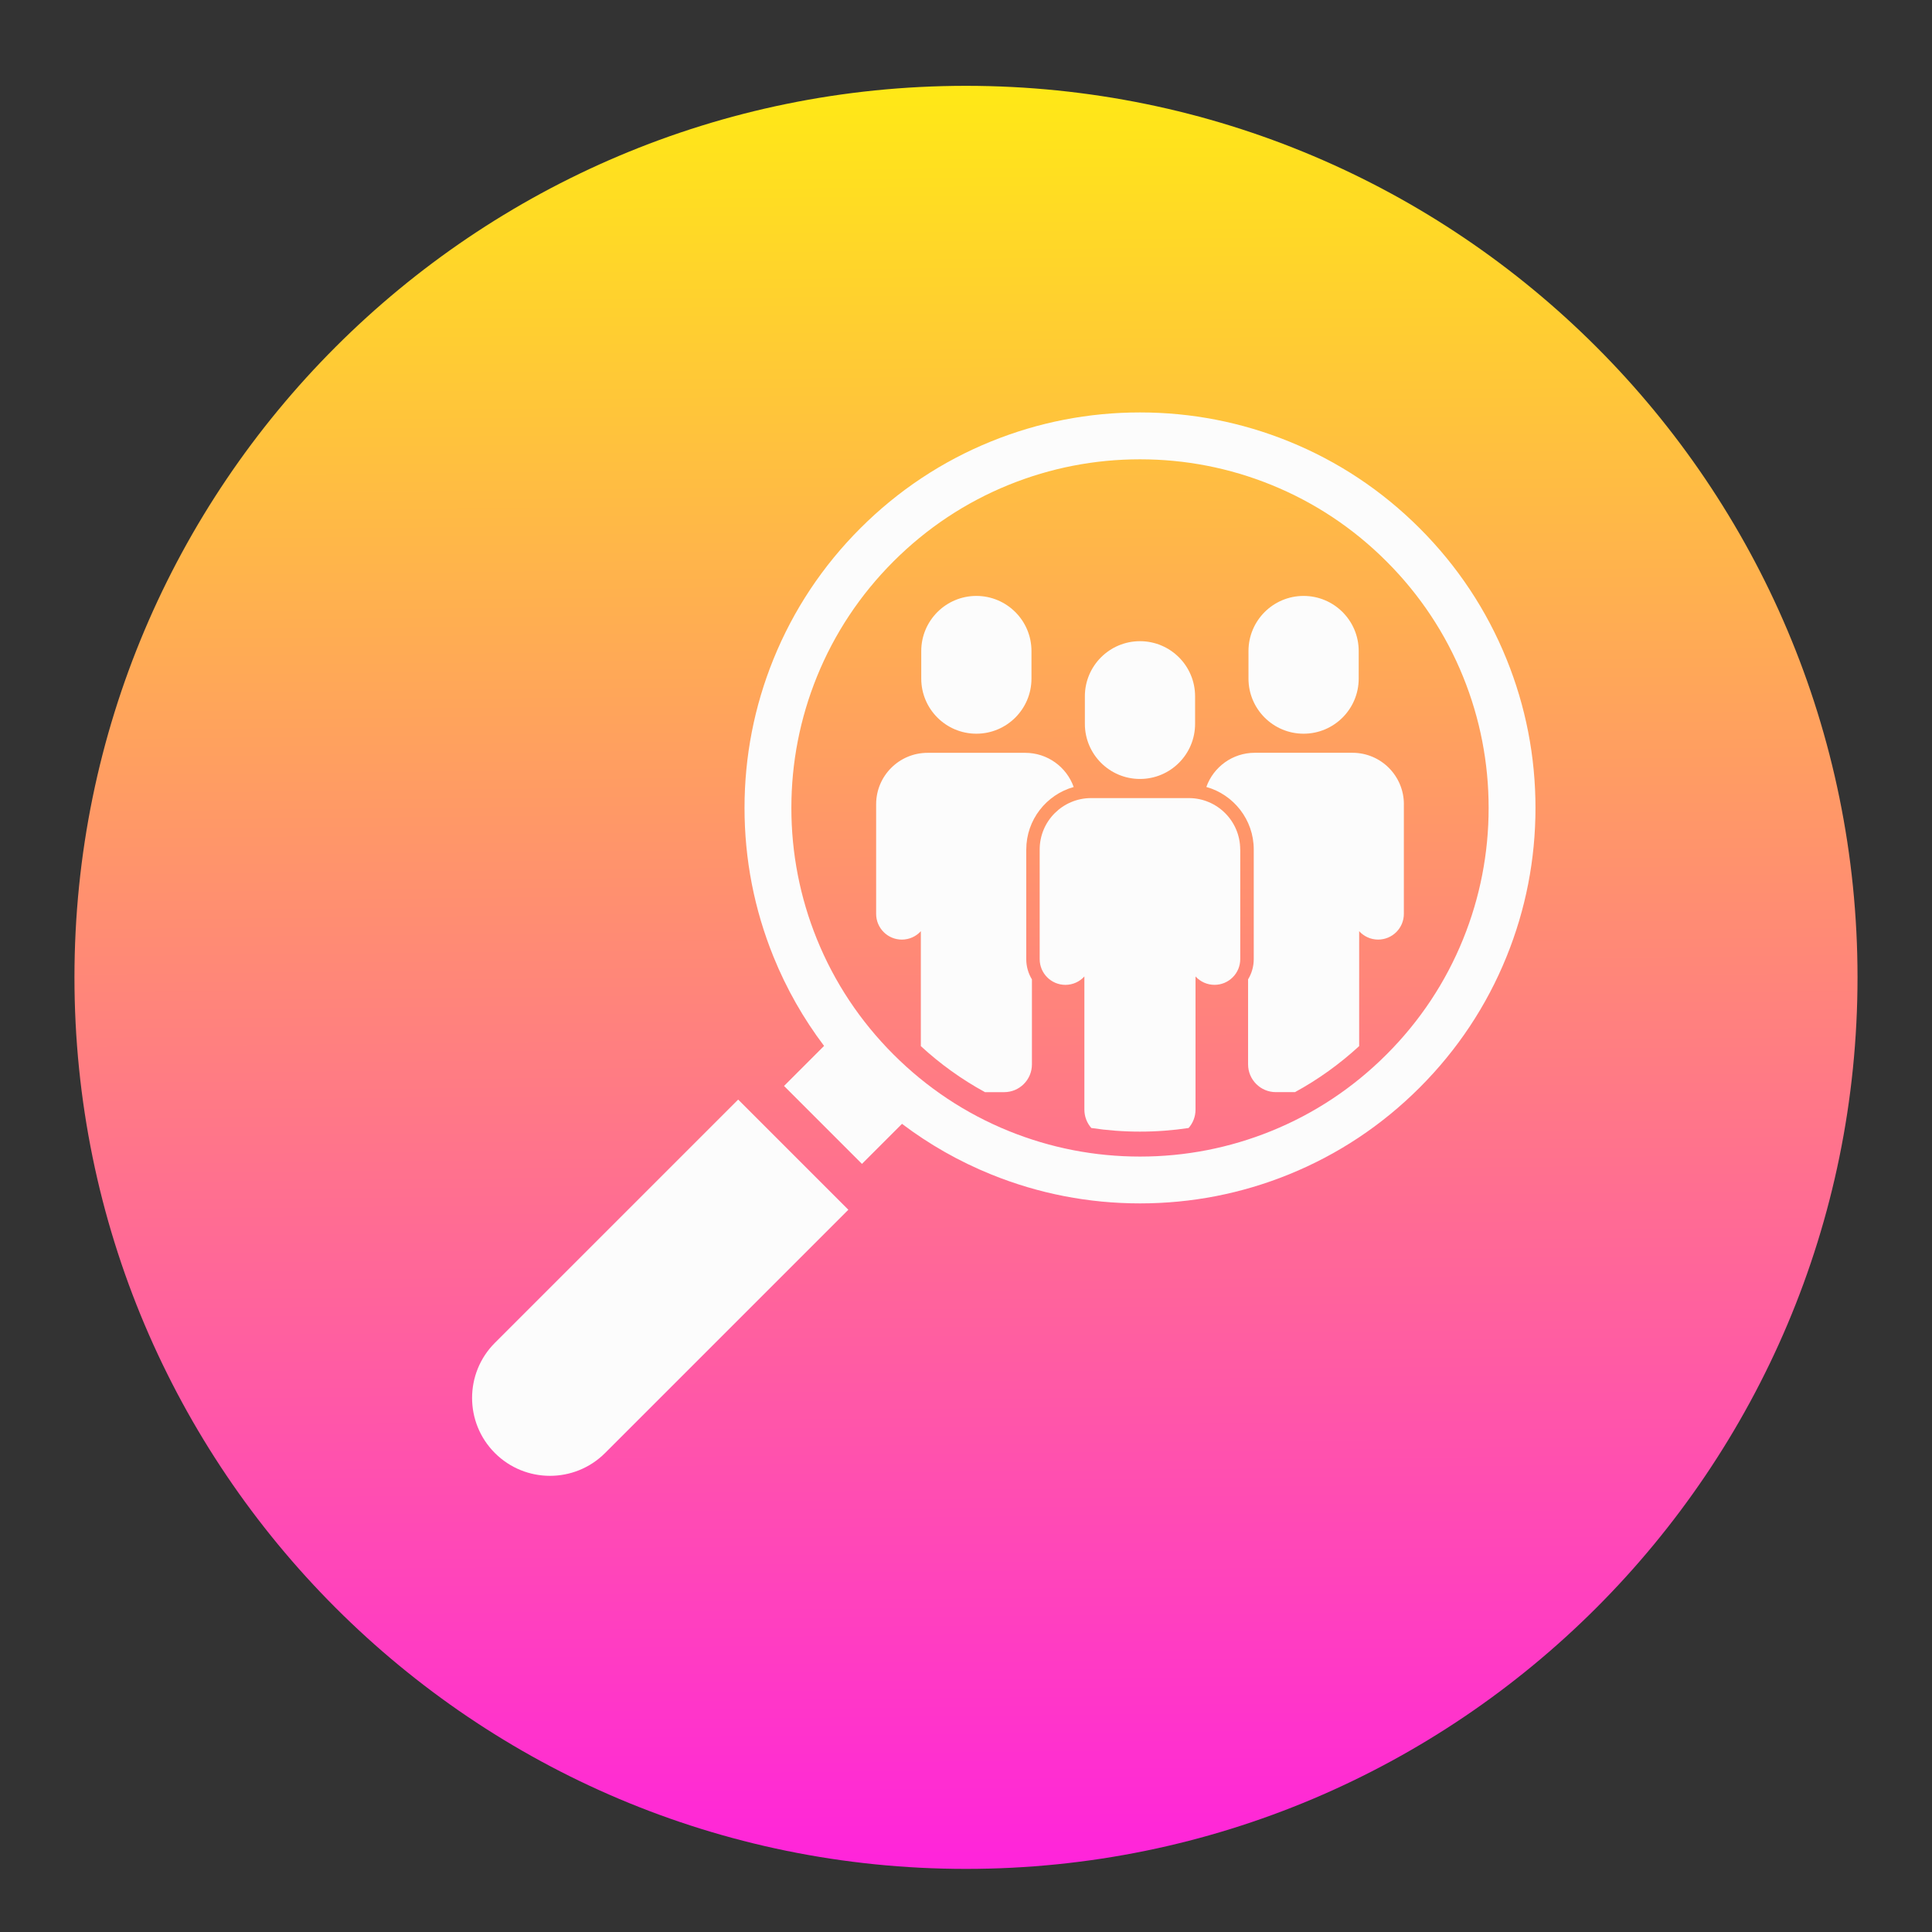
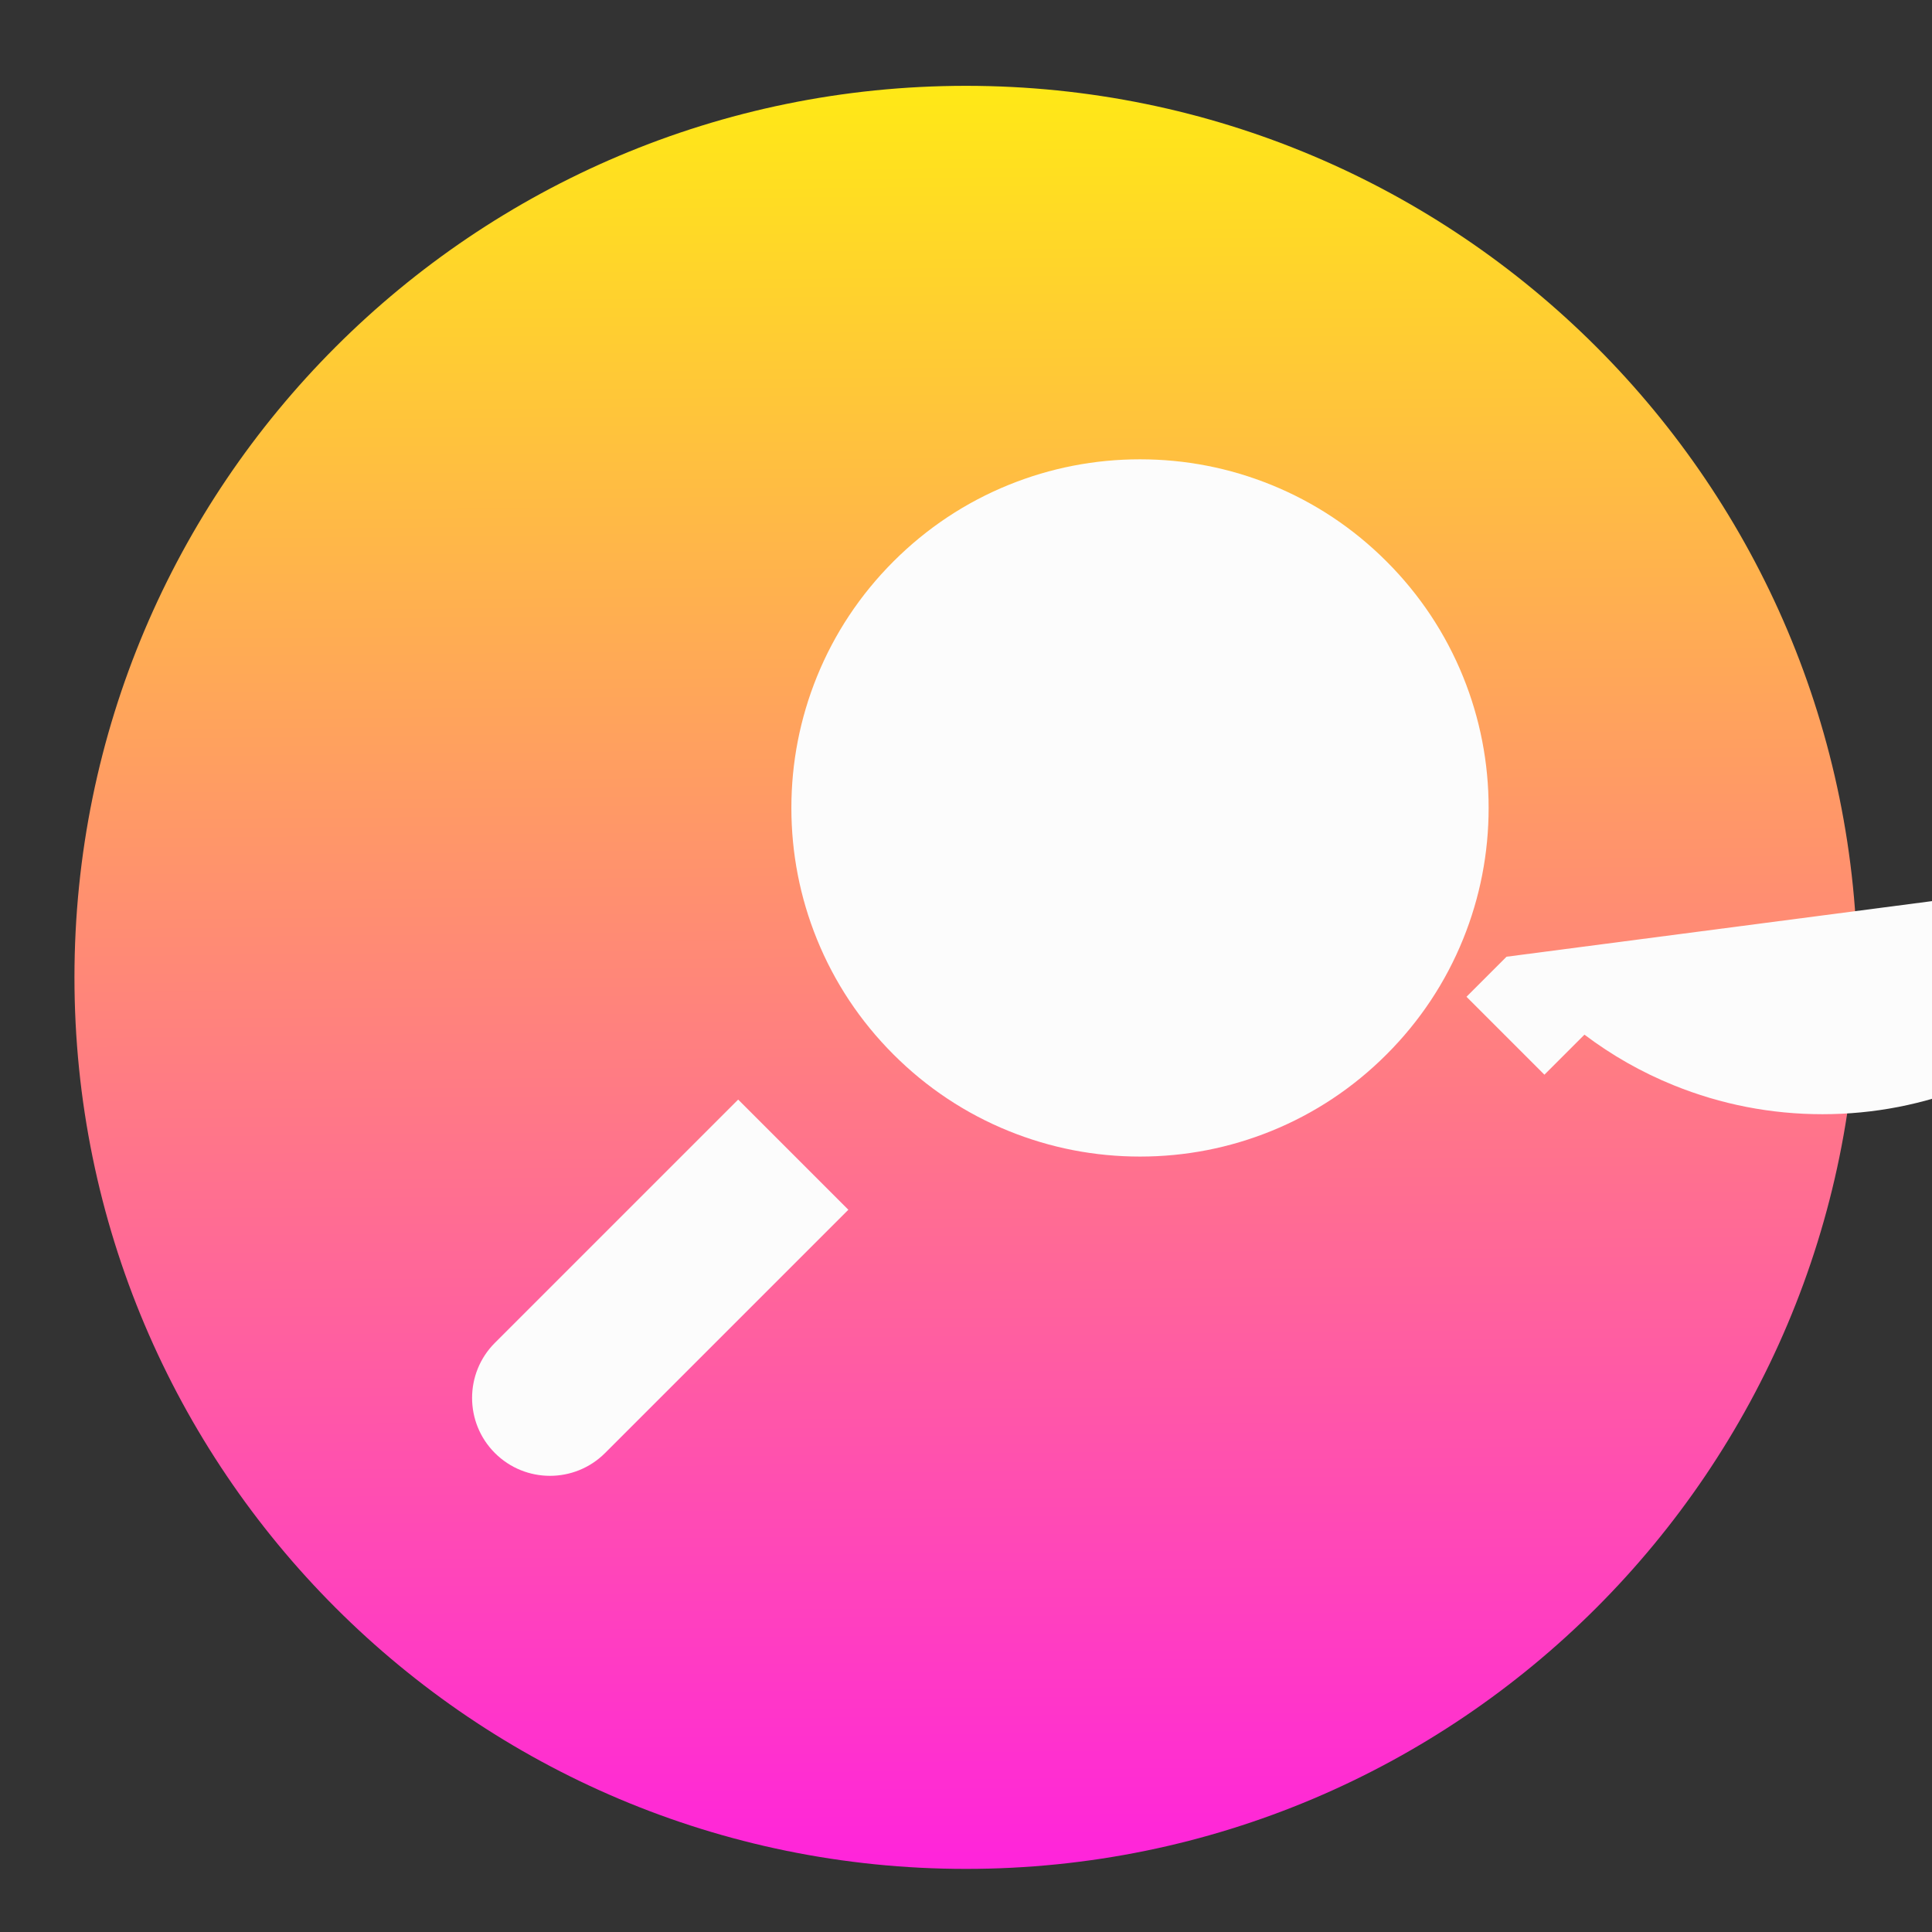
<svg xmlns="http://www.w3.org/2000/svg" id="Layer_1" data-name="Layer 1" viewBox="0 0 800 800">
  <rect x="0" y="0" width="800" height="800" fill="#333333" stroke="none" />
  <defs>
    <style>
      .cls-1 {
        clip-path: url(#clippath);
      }

      .cls-2 {
        clip-rule: evenodd;
        fill: none;
      }

      .cls-3 {
        fill: url(#linear-gradient);
      }

      .cls-4 {
        fill: #fcfcfc;
      }
    </style>
    <clipPath id="clippath">
      <path id="SVGID" class="cls-2" d="M400,35.54c203.88,0,369.16,165.28,369.16,369.16s-165.28,369.17-369.16,369.17S30.83,608.6,30.83,404.71,196.11,35.54,400,35.54" />
    </clipPath>
    <linearGradient id="linear-gradient" x1="405.54" y1="907.28" x2="395" y2="-48.27" gradientUnits="userSpaceOnUse">
      <stop offset="0" stop-color="#f0f" />
      <stop offset="1" stop-color="#ff0" />
    </linearGradient>
  </defs>
  <g class="cls-1">
    <rect class="cls-3" x="30.83" y="35.54" width="738.33" height="738.33" />
  </g>
  <g>
    <g>
      <g>
-         <path class="cls-4" d="M472.04,322.55c12.6,0,22.82-10.22,22.82-22.82v-11.41c0-12.6-10.22-22.82-22.82-22.82s-22.82,10.22-22.82,22.82v11.41c0,12.6,10.22,22.82,22.82,22.82Z" />
        <path class="cls-4" d="M513.56,351.75v45.4c0,2.94-1.19,5.6-3.12,7.53-1.93,1.93-4.59,3.12-7.53,3.12-3.12,0-5.92-1.34-7.87-3.47v55.15c0,2.91-1.08,5.57-2.87,7.6-6.57,.99-13.29,1.5-20.14,1.5s-13.57-.51-20.14-1.5c-1.78-2.02-2.87-4.69-2.87-7.6v-55.15c-.97,1.07-2.16,1.94-3.49,2.54-1.33,.6-2.82,.94-4.37,.94-5.88,0-10.65-4.77-10.65-10.65v-45.4c0-5.88,2.38-11.2,6.24-15.05,3.85-3.85,9.18-6.24,15.05-6.24h40.45c11.76,0,21.29,9.53,21.29,21.29Z" />
      </g>
      <path class="cls-4" d="M404.29,303.81c12.6,0,22.82-10.22,22.82-22.82v-11.41c0-12.6-10.22-22.82-22.82-22.82s-22.82,10.22-22.82,22.82v11.41c0,12.6,10.22,22.82,22.82,22.82Z" />
      <path class="cls-4" d="M424.95,351.75v45.4c0,3.07,.86,5.95,2.35,8.4v35.19c0,3.18-1.29,6.05-3.37,8.13-2.08,2.08-4.96,3.37-8.13,3.37h-7.93c-9.64-5.26-18.56-11.68-26.57-19.06v-47.59c-.97,1.07-2.16,1.94-3.49,2.54-1.33,.6-2.81,.94-4.37,.94-5.88,0-10.65-4.77-10.65-10.65v-45.4c0-5.88,2.38-11.2,6.24-15.06,3.85-3.85,9.18-6.23,15.05-6.23h40.45c9.25,0,17.13,5.9,20.06,14.15-11.31,3.17-19.63,13.57-19.63,25.88Z" />
      <path class="cls-4" d="M539.79,303.81c-12.6,0-22.82-10.22-22.82-22.82v-11.41c0-12.6,10.22-22.82,22.82-22.82,12.6,0,22.82,10.22,22.82,22.82v11.41c0,12.6-10.22,22.82-22.82,22.82Z" />
      <path class="cls-4" d="M581.31,333.01v45.4c0,5.88-4.77,10.65-10.65,10.65-1.56,0-3.04-.33-4.37-.94-1.33-.6-2.52-1.47-3.49-2.54v47.59c-8.02,7.38-16.94,13.8-26.57,19.06h-7.93c-3.18,0-6.05-1.29-8.13-3.37-2.08-2.08-3.37-4.96-3.37-8.13v-35.19c1.49-2.45,2.35-5.33,2.35-8.4v-45.4c0-12.31-8.32-22.71-19.63-25.88,2.94-8.25,10.81-14.15,20.06-14.15h40.45c5.88,0,11.2,2.38,15.05,6.23,3.85,3.86,6.24,9.18,6.24,15.06Z" />
    </g>
-     <path class="cls-4" d="M623.82,396.16c7.96-19.62,11.99-40.35,11.99-61.62,0-21.27-4.03-42-11.99-61.62-8.24-20.32-20.34-38.55-35.97-54.18-15.63-15.63-33.86-27.73-54.18-35.97-19.62-7.96-40.36-11.99-61.62-11.99-21.27,0-42,4.03-61.62,11.99-20.32,8.24-38.55,20.34-54.18,35.97-15.63,15.63-27.73,33.86-35.97,54.18-7.96,19.62-11.99,40.36-11.99,61.62,0,21.27,4.03,42,11.99,61.62,5.37,13.25,12.39,25.6,20.95,36.93l-16.58,16.58,32.27,32.27,16.58-16.58c11.33,8.56,23.68,15.58,36.93,20.95,19.62,7.96,40.36,11.99,61.62,11.99,21.27,0,42-4.03,61.62-11.99,20.32-8.24,38.55-20.34,54.18-35.97,15.63-15.63,27.73-33.86,35.97-54.18Zm-97.44,72.18c-17.3,7.01-35.58,10.57-54.33,10.57-18.75,0-37.03-3.56-54.33-10.57-17.9-7.26-33.97-17.93-47.75-31.71s-24.45-29.85-31.71-47.75c-7.01-17.3-10.57-35.58-10.57-54.33,0-18.75,3.56-37.03,10.57-54.33,7.26-17.9,17.93-33.97,31.71-47.75,13.78-13.78,29.85-24.45,47.75-31.71,17.3-7.01,35.58-10.57,54.33-10.57,18.75,0,37.03,3.56,54.33,10.57,17.9,7.26,33.97,17.93,47.75,31.71,13.78,13.78,24.45,29.85,31.71,47.75,7.01,17.3,10.57,35.58,10.57,54.33,0,18.75-3.56,37.03-10.57,54.33-7.26,17.9-17.93,33.97-31.71,47.75-13.78,13.78-29.85,24.45-47.75,31.71Z" />
+     <path class="cls-4" d="M623.82,396.16l-16.58,16.58,32.27,32.27,16.58-16.58c11.33,8.56,23.68,15.58,36.93,20.95,19.62,7.96,40.36,11.99,61.62,11.99,21.27,0,42-4.03,61.62-11.99,20.32-8.24,38.55-20.34,54.18-35.97,15.63-15.63,27.73-33.86,35.97-54.18Zm-97.44,72.18c-17.3,7.01-35.58,10.57-54.33,10.57-18.75,0-37.03-3.56-54.33-10.57-17.9-7.26-33.97-17.93-47.75-31.71s-24.45-29.85-31.71-47.75c-7.01-17.3-10.57-35.58-10.57-54.33,0-18.75,3.56-37.03,10.57-54.33,7.26-17.9,17.93-33.97,31.71-47.75,13.78-13.78,29.85-24.45,47.75-31.71,17.3-7.01,35.58-10.57,54.33-10.57,18.75,0,37.03,3.56,54.33,10.57,17.9,7.26,33.97,17.93,47.75,31.71,13.78,13.78,24.45,29.85,31.71,47.75,7.01,17.3,10.57,35.58,10.57,54.33,0,18.75-3.56,37.03-10.57,54.33-7.26,17.9-17.93,33.97-31.71,47.75-13.78,13.78-29.85,24.45-47.75,31.71Z" />
    <path class="cls-4" d="M234.43,452.53h64.53v142.46c0,17.81-14.46,32.26-32.26,32.26h0c-17.81,0-32.26-14.46-32.26-32.26v-142.46h0Z" transform="translate(459.87 -30.45) rotate(45)" />
  </g>
</svg>